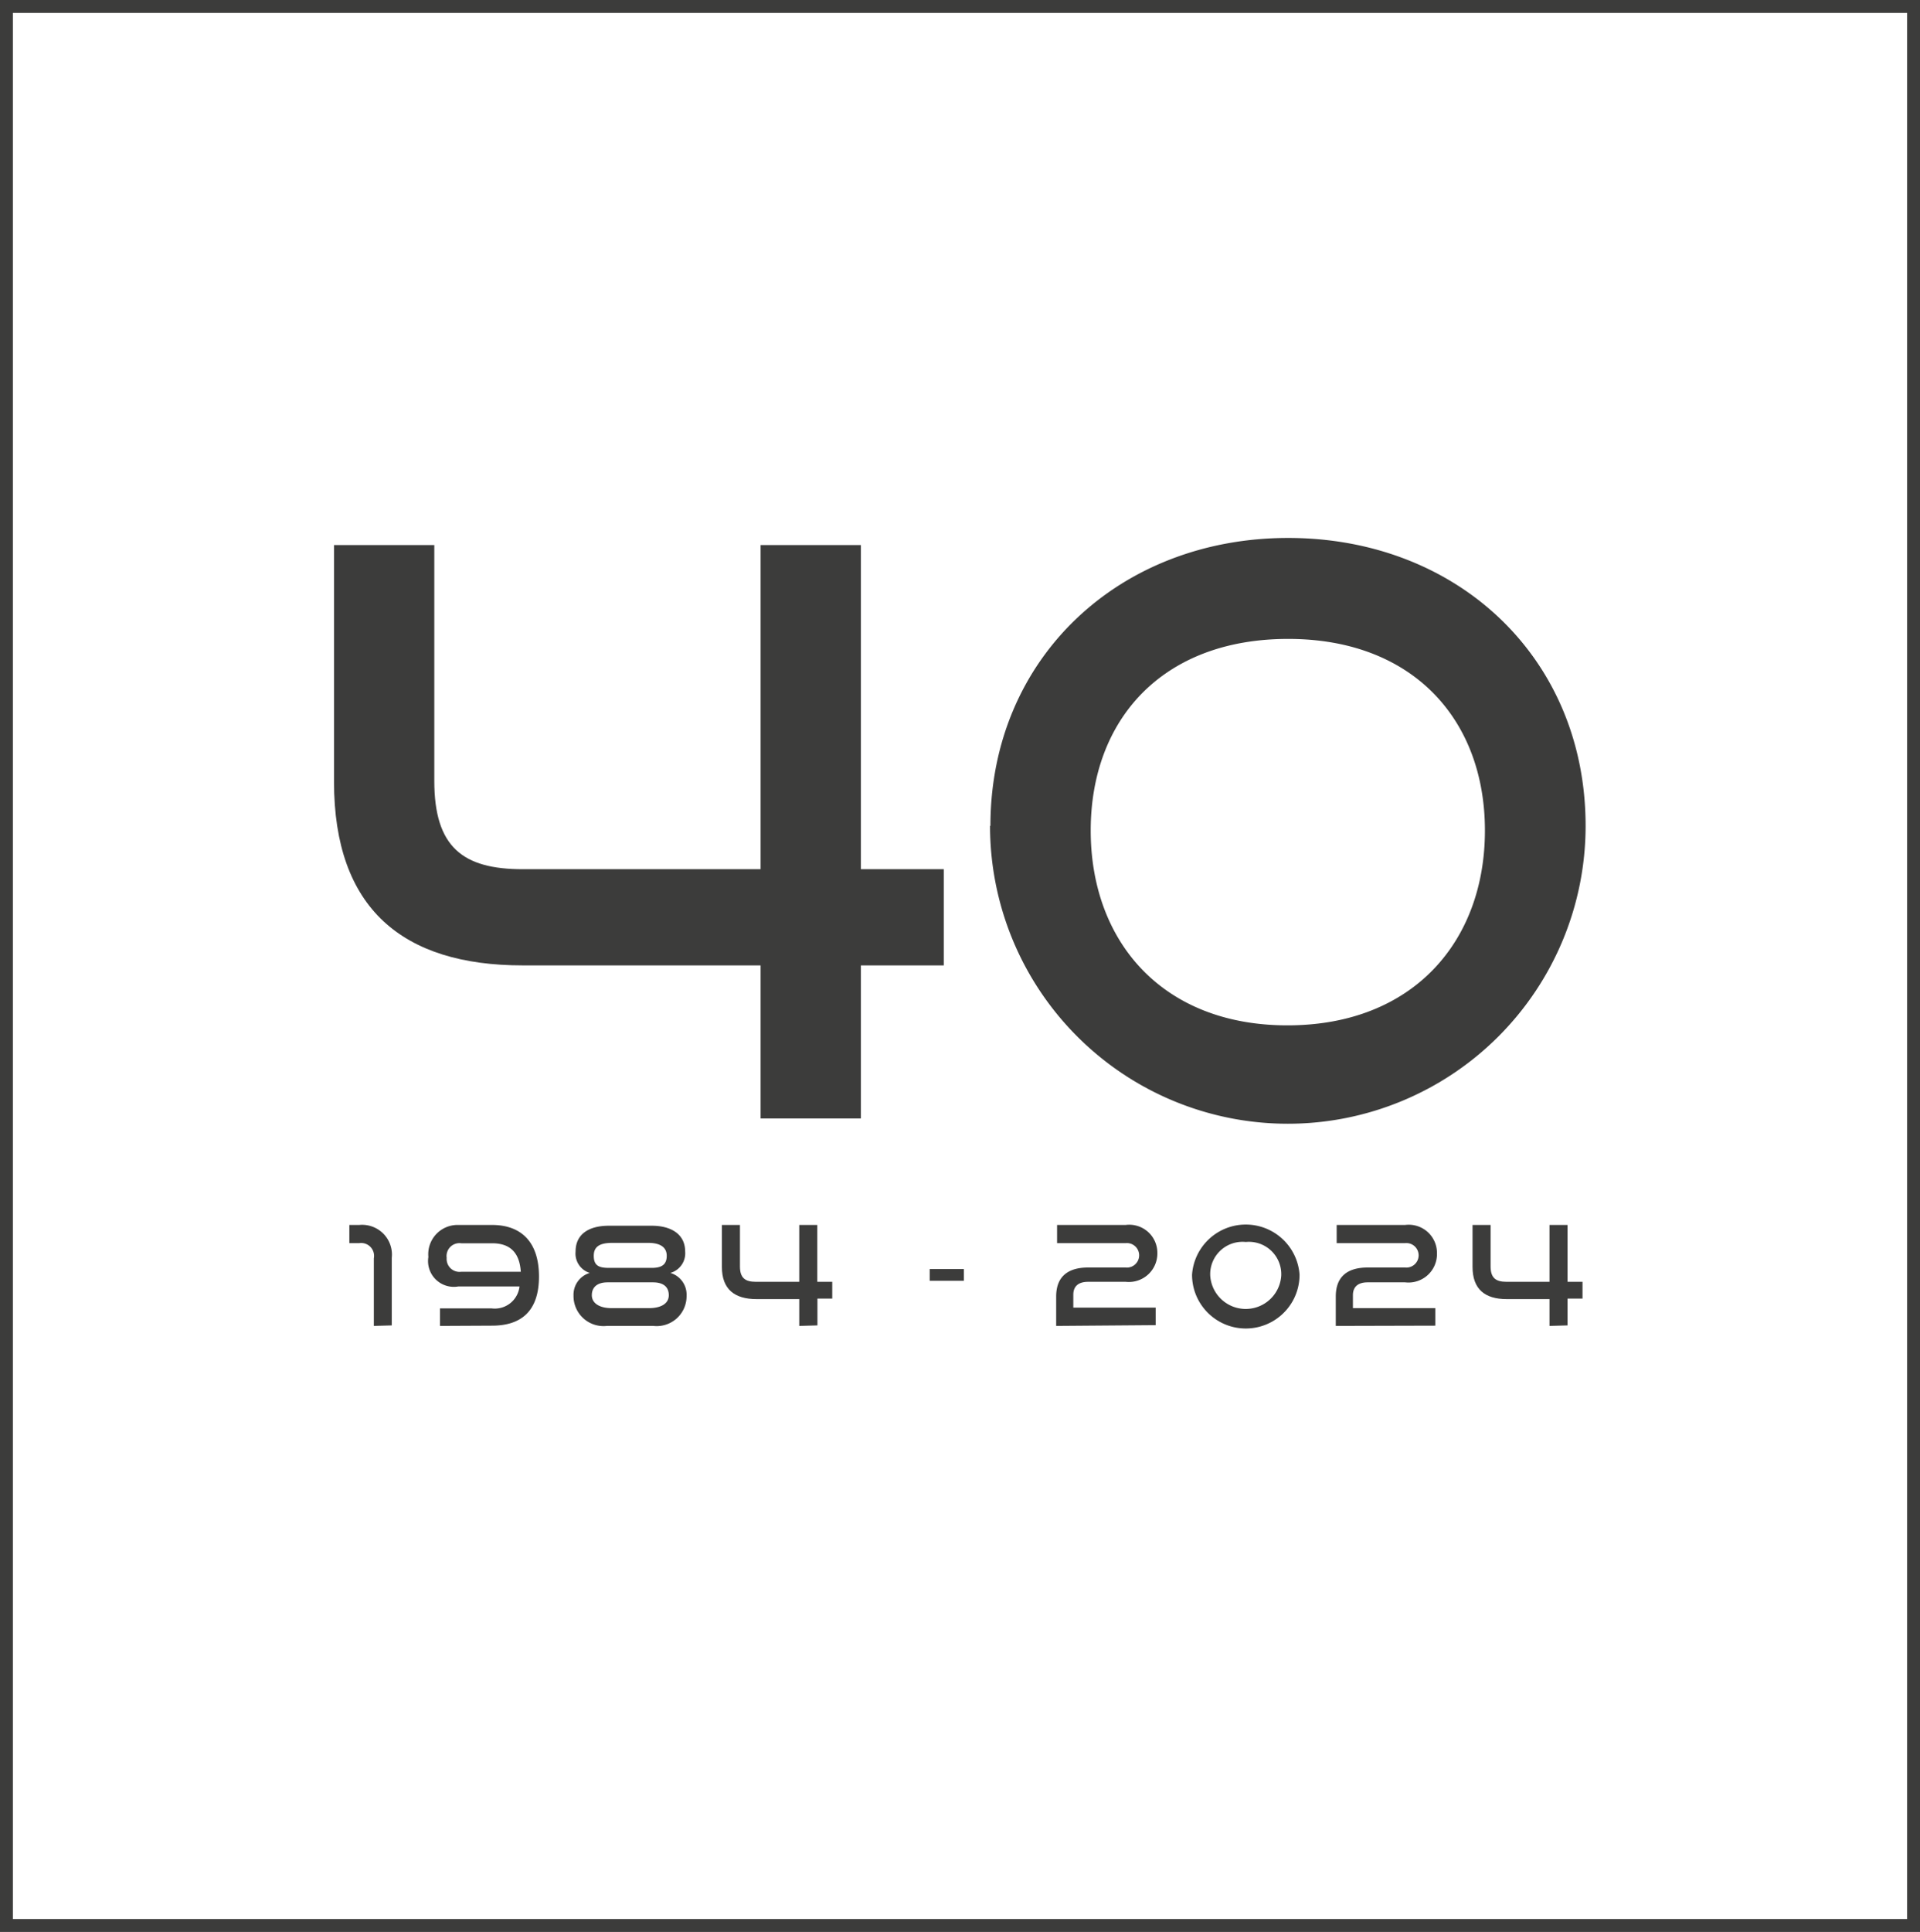
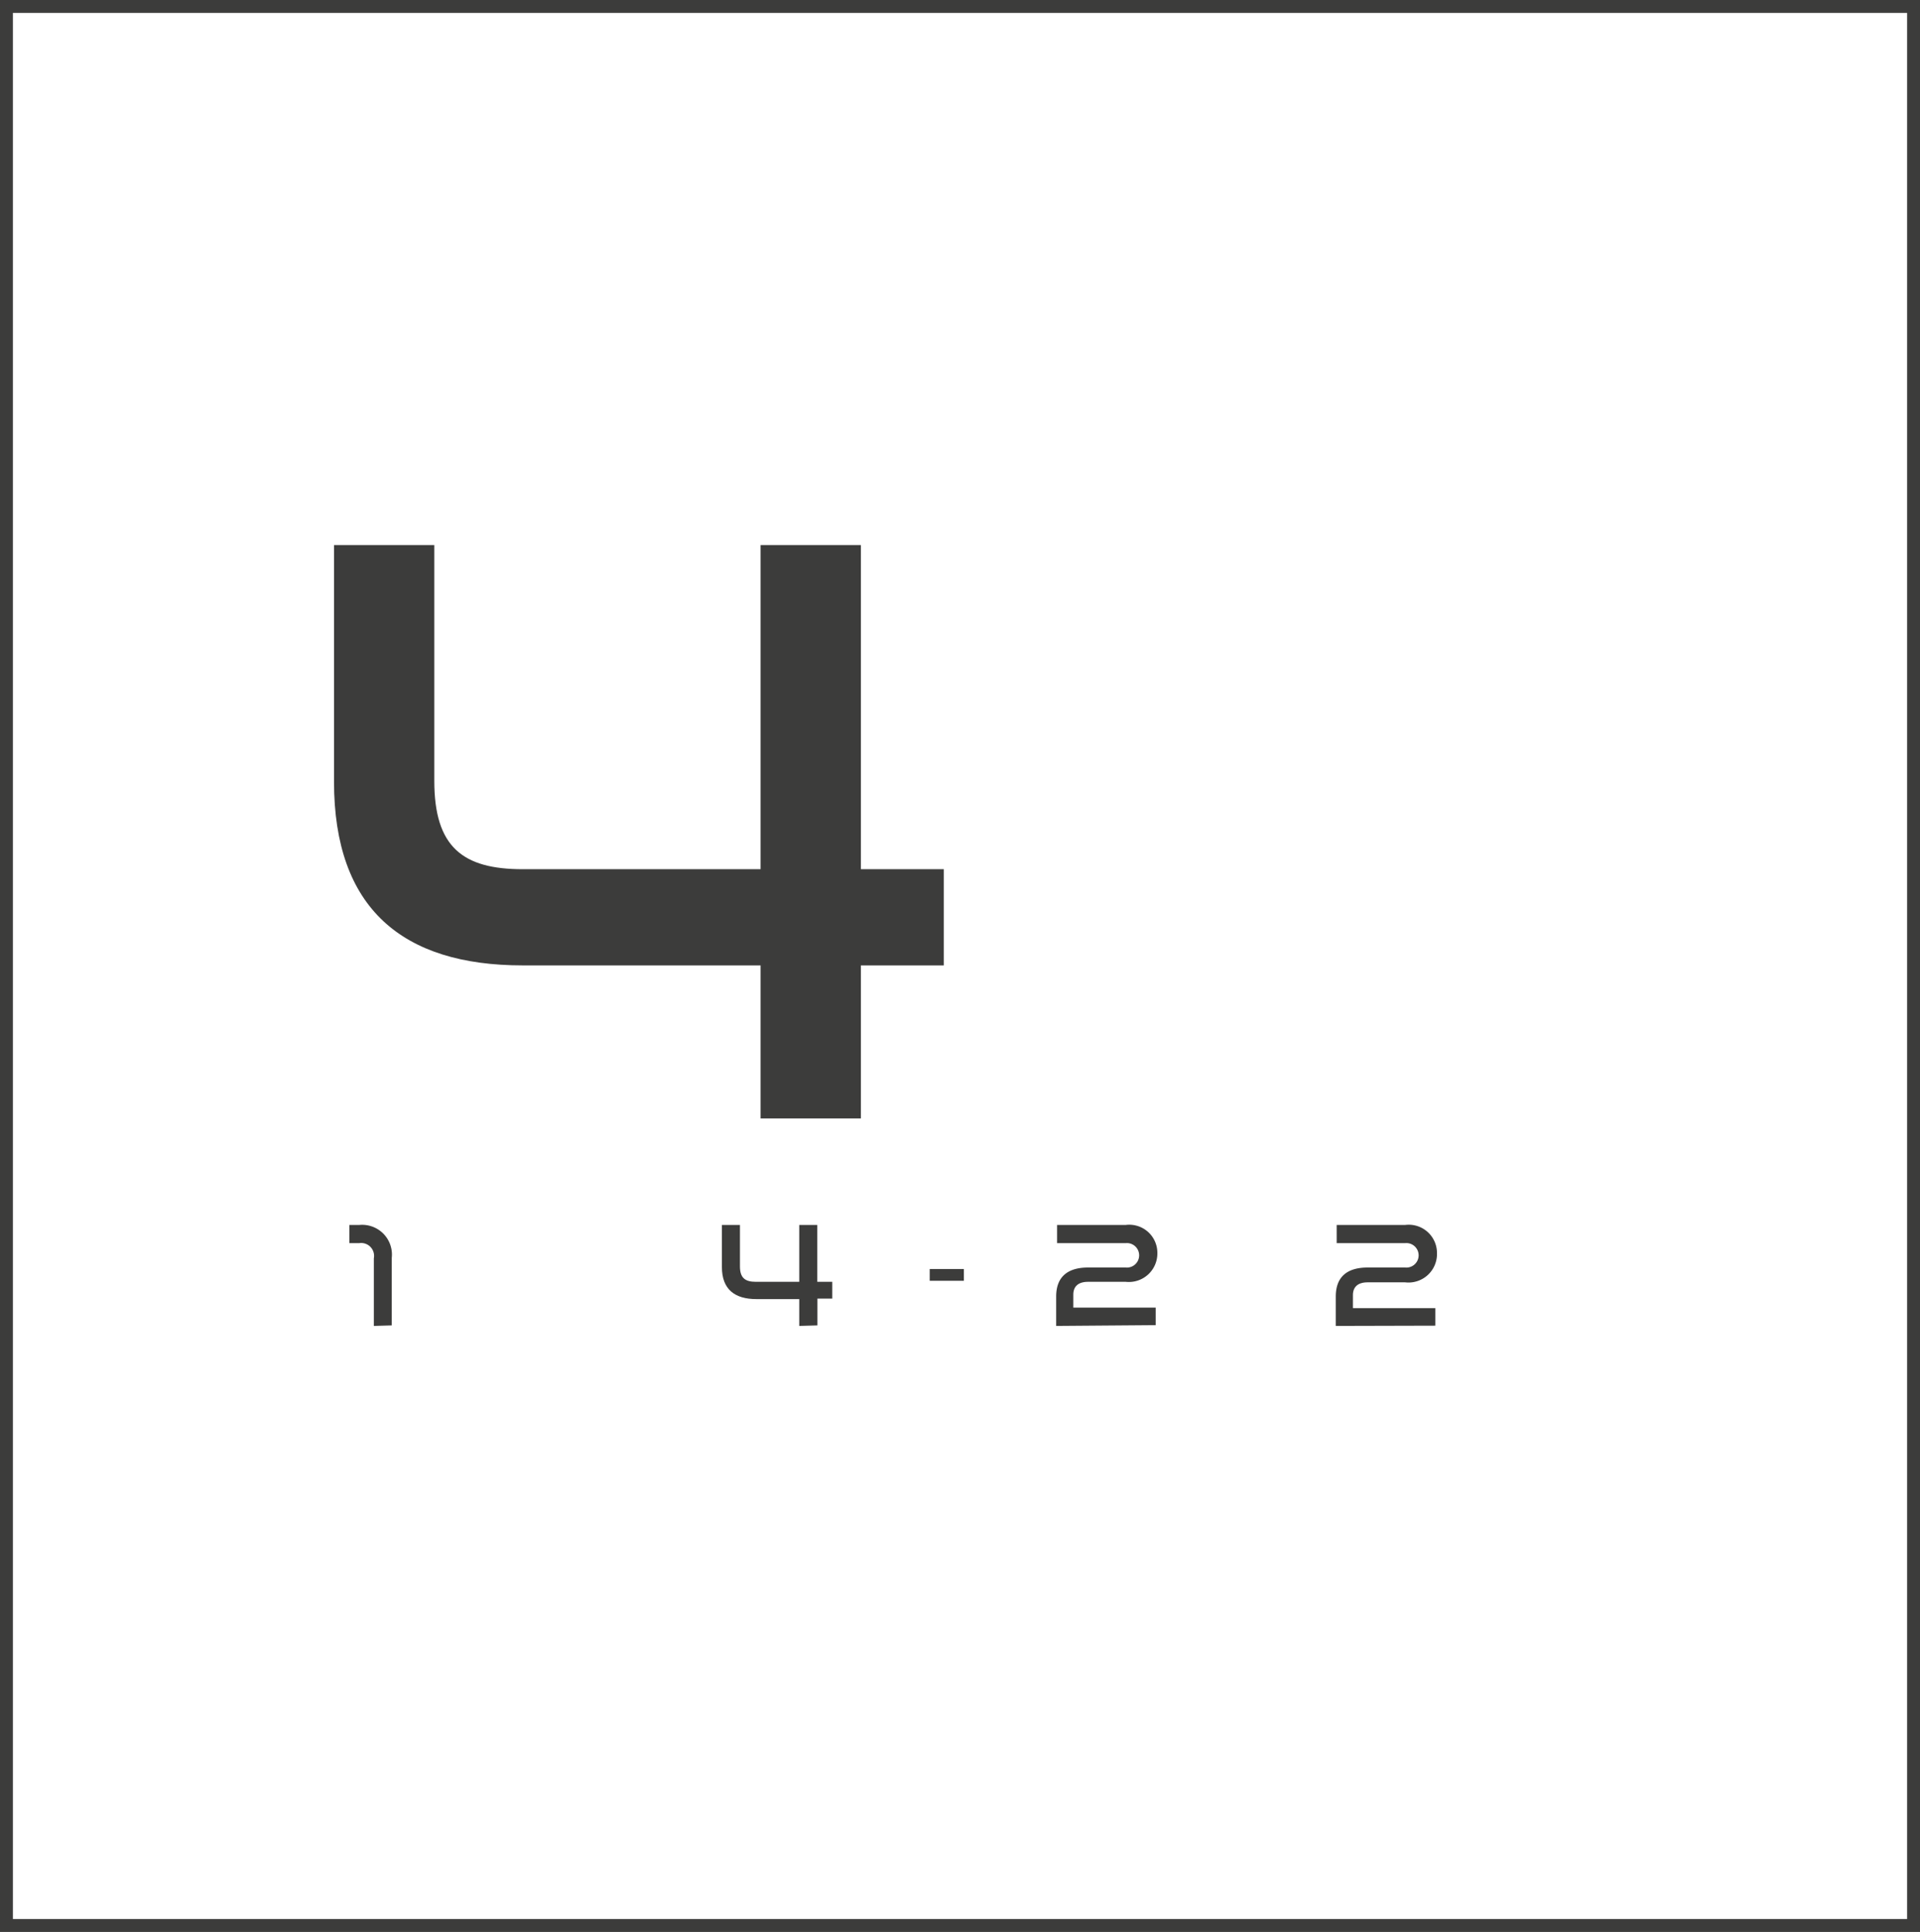
<svg xmlns="http://www.w3.org/2000/svg" viewBox="0 0 148.94 149.83">
  <defs>
    <style>.cls-1{fill:none;stroke:#3c3c3b;stroke-miterlimit:10;}.cls-2{fill:#3c3c3b;}</style>
  </defs>
  <g id="Livello_2" data-name="Livello 2">
    <g id="Livello_1-2" data-name="Livello 1">
      <rect class="cls-1" x="0.5" y="0.5" width="147.94" height="148.83" />
      <path class="cls-2" d="M59,86.74V74.87H40.55c-9.31,0-14.64-4.4-14.64-14.25V42.27h7.78V60.56c0,5.14,2.21,6.85,6.86,6.85H59V42.27h7.78V67.41h6.43v7.46H66.78V86.74Z" />
-       <path class="cls-2" d="M76.83,64.05c0-13,10-22.33,23.1-22.33S123,51,123,64.05a23.1,23.1,0,1,1-46.2,0Zm23.1-14.5c-9.81,0-15.32,6.3-15.32,14.86s5.51,15.11,15.26,15.11S115.19,73,115.19,64.41,109.61,49.55,99.93,49.55Z" />
      <path class="cls-2" d="M29,102.83V97.59a1,1,0,0,0-1.13-1.18h-.77V95h.77a2.31,2.31,0,0,1,2.52,2.55v5.24Z" />
-       <path class="cls-2" d="M34.13,102.83v-1.36h4a1.93,1.93,0,0,0,2.17-1.7H35.55a2,2,0,0,1-2.32-2.29A2.27,2.27,0,0,1,35.55,95h2.62c2.25,0,3.64,1.31,3.64,4s-1.39,3.81-3.64,3.81Zm1.65-4.2H40.4c-.1-1.53-.87-2.21-2.23-2.21H35.78a1,1,0,0,0-1.13,1.13A1,1,0,0,0,35.78,98.63Z" />
-       <path class="cls-2" d="M47.08,102.83a2.33,2.33,0,0,1-2.59-2.35,1.76,1.76,0,0,1,1.26-1.76,1.57,1.57,0,0,1-1.1-1.66c0-1.33,1-2,2.59-2h3.31c1.56,0,2.6.69,2.6,2A1.58,1.58,0,0,1,52,98.72a1.75,1.75,0,0,1,1.26,1.76,2.32,2.32,0,0,1-2.58,2.35Zm.06-3.38c-.79,0-1.23.36-1.23,1s.63,1,1.51,1h2.94c.89,0,1.52-.34,1.52-1s-.44-1-1.23-1Zm.36-3.06c-.92,0-1.44.25-1.44,1s.38.94,1.18.94h3.31c.8,0,1.17-.27,1.17-.94s-.52-1-1.43-1Z" />
      <path class="cls-2" d="M62,102.83v-2.08H58.68C57,100.75,56,100,56,98.26V95h1.4v3.21c0,.9.4,1.2,1.24,1.2H62V95h1.4v4.41h1.16v1.3H63.41v2.08Z" />
      <path class="cls-2" d="M72.12,99.33v-.91h2.65v.91Z" />
      <path class="cls-2" d="M81.93,102.83v-2.28c0-1.51.87-2.25,2.48-2.25h2.91a.95.95,0,1,0,0-1.89H82V95h5.32a2.18,2.18,0,0,1,2.46,2.19,2.21,2.21,0,0,1-2.45,2.22H84.41c-.75,0-1.15.34-1.15,1v1h6.39v1.36Z" />
-       <path class="cls-2" d="M92.47,98.86a4.18,4.18,0,0,1,8.34,0,4.17,4.17,0,0,1-8.34,0Zm4.17-2.54a2.51,2.51,0,0,0-2.76,2.6,2.76,2.76,0,0,0,5.51,0A2.51,2.51,0,0,0,96.64,96.32Z" />
      <path class="cls-2" d="M103.62,102.83v-2.28c0-1.51.86-2.25,2.48-2.25H109a.95.95,0,1,0,0-1.89h-5.31V95H109a2.19,2.19,0,0,1,2.47,2.19A2.21,2.21,0,0,1,109,99.45H106.1c-.75,0-1.15.34-1.15,1v1h6.39v1.36Z" />
-       <path class="cls-2" d="M120.2,102.83v-2.08h-3.33c-1.68,0-2.64-.77-2.64-2.49V95h1.4v3.21c0,.9.4,1.2,1.24,1.2h3.33V95h1.4v4.41h1.16v1.3H121.6v2.08Z" />
    </g>
  </g>
</svg>